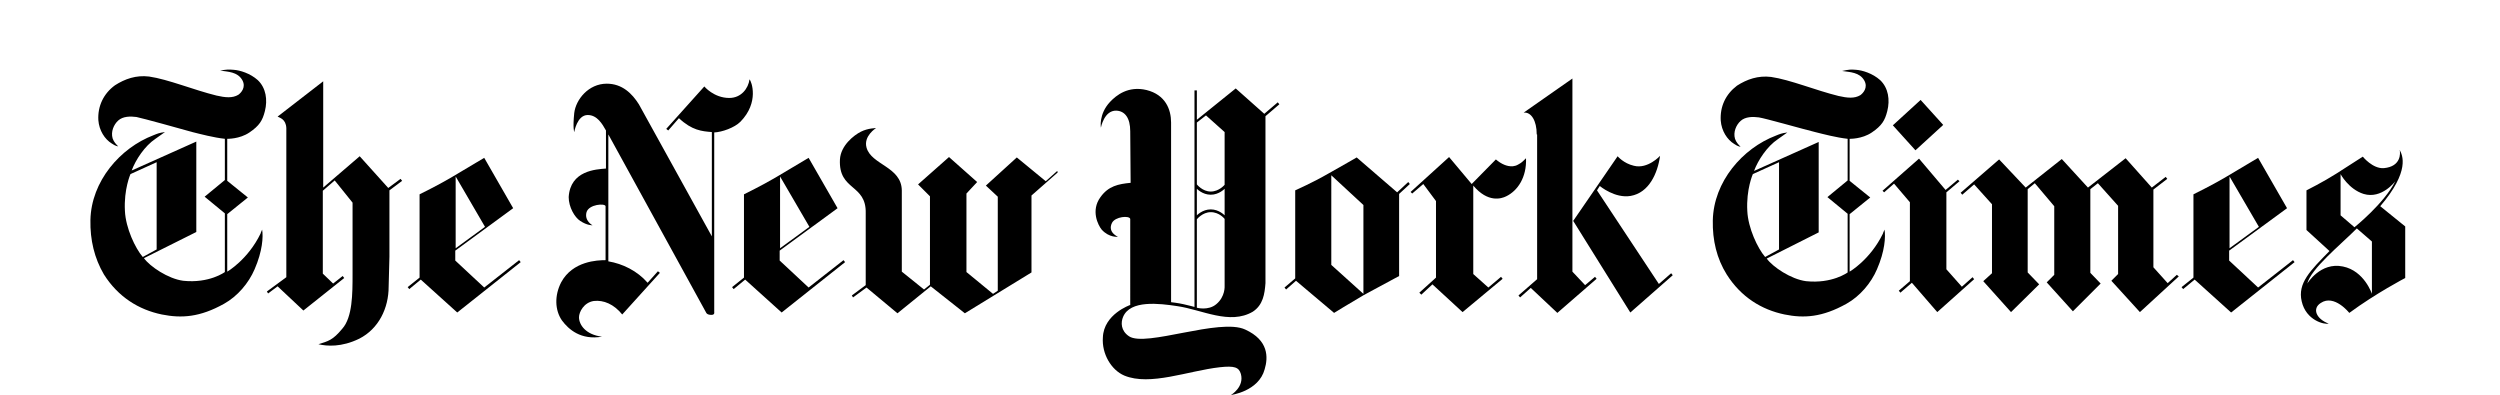
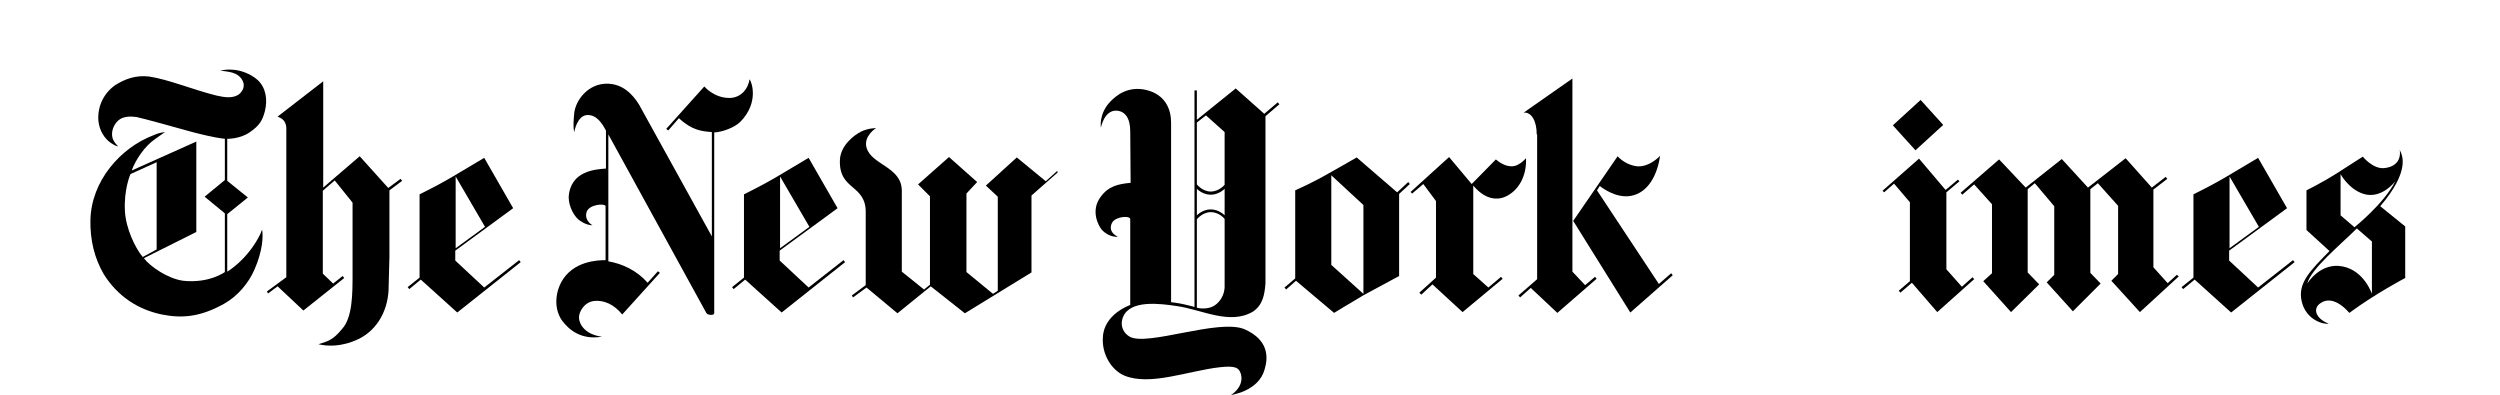
<svg xmlns="http://www.w3.org/2000/svg" version="1.1" id="Layer_1" x="0px" y="0px" viewBox="0 0 630.4 99.5" style="enable-background:new 0 0 630.4 99.5;" xml:space="preserve">
  <g>
    <path d="M39.5,62.9v-22l-6.6,3c0,0-1.7,3.8-1.4,9.3c0.2,4.3,2.6,9.4,4.5,11.6L39.5,62.9 M58.9,17.6c1.6,0.1,4.2,0.9,6.1,2.6   c2.1,2,2.5,5,1.8,7.8c-0.6,2.4-1.4,3.7-3.9,5.4c-2.5,1.7-5.6,1.6-5.6,1.6v10.6l5.2,4.2L57.3,54v14.5c0,0,5.2-3,8.4-9.6   c0,0,0.1-0.4,0.4-1c0.3,1.8,0.1,5.4-1.9,10c-1.5,3.5-4.3,6.8-7.7,8.7c-6.1,3.4-10.7,3.7-15.7,2.7c-5.8-1.2-11-4.4-14.6-10.1   c-2.4-4.1-3.5-8.7-3.4-13.7c0.2-9.8,7.5-18.2,15.9-21.4c1-0.4,1.4-0.6,2.9-0.8c-0.7,0.5-1.4,1-2.4,1.7c-2.7,1.8-5,5.3-6,8l16.3-7.3   v22.8l-13.2,6.6c1.5,2.1,6.1,5.2,9.9,5.7c6.6,0.7,10.5-2.2,10.5-2.2V53.8l-5.1-4.2l5.1-4.2V35c-2.8-0.3-6.2-1.2-8.2-1.7   c-2.8-0.8-12.6-3.5-14.1-3.8c-1.5-0.2-3.4-0.2-4.6,0.9c-1.1,1-1.9,2.8-1.4,4.5c0.3,0.9,0.9,1.5,1.4,2c0,0-0.6,0-1.6-0.7   c-1.8-1.1-3.2-3.3-3.4-5.9c-0.2-3.5,1.3-6.7,4.2-8.8c2.5-1.6,5.3-2.6,8.6-2.2c4.8,0.7,11.3,3.4,17,4.8c2.2,0.5,4,0.7,5.5-0.2   c0.7-0.5,2-1.9,1-3.7c-1.2-2.1-3.6-2.1-5.6-2.4C57.2,17.5,57.6,17.5,58.9,17.6z" />
    <path d="M122.3,57.2l-7.4,5.4V44.5L122.3,57.2 M122.1,39.8c0,0-5,3-8.4,5s-7.9,4.2-7.9,4.2v21l-3,2.4l0.4,0.5l2.9-2.4l9.2,8.3   l16-12.7l-0.4-0.5l-8.8,6.9l-7.3-6.8v-2.5l14.6-10.7L122.1,39.8z" />
    <path d="M80.3,86.8c2.1,0.5,5.8,0.8,10.3-1.4c4.9-2.5,7.4-7.7,7.4-13.1l0.2-7.6V48l3.2-2.4l-0.4-0.5l-3.1,2.3l-7.2-8l-9.2,7.9V20.5   L70,29.4c0.5,0.3,2.1,0.6,2.2,2.9v37.6l-4.9,3.6l0.3,0.5l2.4-1.8l6.5,6.1l10.3-8.2l-0.4-0.5L84,71.5L81.4,69V48.1l3-2.6l4.5,5.6   c0,0,0,13.6,0,18.1c0,4.8,0,10.8-2.6,13.7C83.9,85.8,82.8,86,80.3,86.8" />
    <path d="M151.8,84.9c-4.1-0.5-5.8-3-5.8-4.9c0-1.3,1.2-3.7,3.7-4.1c2.5-0.3,5.1,0.8,7.2,3.4l9.5-10.5l-0.5-0.4l-2.6,2.9   c-2.6-3-6.3-4.8-9.9-5.4v-32l24.7,45c0,0,0.2,0.5,1.3,0.5c0.9,0,0.7-0.7,0.7-0.7V33.4c2-0.1,5.1-1.2,6.6-2.7   c4.8-4.9,2.8-10.2,2.3-10.7c-0.3,2.3-2.1,4.7-5.1,4.7c-3.9,0-6.3-2.9-6.3-2.9L168,32.5l0.5,0.4l2.7-3.1c3.3,3.1,5.8,3.3,8.3,3.5   v26.3l-18.4-33.3c-1.7-2.7-4.2-5.2-8.1-5.2c-4.6,0-7.8,4-8.2,7.4c-0.4,3.9,0,4.8,0,4.8s0.7-4.3,3.4-4.3c2.4,0,3.7,2.3,4.6,3.9v9.6   c-2.5,0.2-9,0.5-9.4,7.2c0,2.5,1.5,5.1,2.9,6c1.8,1.2,3.1,1.1,3.1,1.1s-2.1-1.1-1.5-3.3c0.6-2,4.7-2.3,4.8-1.5v13.6   c-2,0-8.3,0.2-11.2,5.6c-1.7,3.3-1.6,7,0.2,9.6C143.4,83.1,146.5,85.8,151.8,84.9" />
    <path d="M204.1,57.2l-7.4,5.4V44.5L204.1,57.2 M203.9,39.8c0,0-5,3-8.4,5s-7.9,4.2-7.9,4.2v21l-3,2.4l0.4,0.5l2.9-2.4l9.2,8.3   l16-12.7l-0.4-0.5l-8.8,6.9l-7.3-6.8v-2.5l14.6-10.7L203.9,39.8z" />
    <path d="M226.3,79l-7.8-6.5l-3.4,2.5l-0.3-0.5l3.5-2.6V53.8c0.2-7.5-6.9-5.6-6.5-13.6c0.2-3.5,3.5-6.1,5.3-7   c1.8-0.9,3.8-0.9,3.8-0.9s-3.2,2-2.4,4.9c1.2,4.4,8.8,4.8,8.9,10.8v20.5L233,73l1.5-1.2V49.5l-3-3l7.8-6.9l7.1,6.3l-2.7,2.9v19.8   l6.7,5.5l1.2-0.8V49.6l-3-2.8l7.8-7.1l7.3,6l2.9-2.6l0.1,0.4l-6.6,5.8v19.4L243.3,79l-8.6-6.8L226.3,79" />
-     <path d="M569.6,57.2l-7.4,5.4V44.5L569.6,57.2 M569.4,39.8c0,0-5,3-8.4,5s-7.9,4.2-7.9,4.2v21l-3,2.4l0.4,0.5l2.9-2.4l9.2,8.3   l16-12.7l-0.4-0.5l-8.8,6.9l-7.3-6.8v-2.5l14.6-10.7L569.4,39.8z" />
+     <path d="M569.6,57.2l-7.4,5.4V44.5M569.4,39.8c0,0-5,3-8.4,5s-7.9,4.2-7.9,4.2v21l-3,2.4l0.4,0.5l2.9-2.4l9.2,8.3   l16-12.7l-0.4-0.5l-8.8,6.9l-7.3-6.8v-2.5l14.6-10.7L569.4,39.8z" />
    <polyline points="494.4,48.6 494.8,49.1 497.8,46.5 502.3,51.5 502.3,68.9 500.1,70.9 507.1,78.7 514.2,71.7 511.3,68.7    511.3,47.7 513.1,46.2 518,52 518,69.3 516.1,71.2 522.7,78.5 529.7,71.5 527.1,68.8 527.1,47.7 529,46.2 534.1,51.9 534.1,69.1    532.4,70.8 539.6,78.7 549.4,69.7 548.9,69.3 546.6,71.4 543,67.4 543,47.8 546.5,45.1 546.1,44.6 542.6,47.3 536,39.9 526.5,47.3    519.9,40.1 510.8,47.3 504.1,40.2 494.4,48.6  " />
    <polyline points="474.7,48.1 475.1,48.5 477.6,46.3 481.6,51 481.6,70.9 478.8,73.3 479.2,73.8 482.1,71.3 488.5,78.7 497.8,70.4    497.4,69.9 494.7,72.3 490.8,67.9 490.8,48.5 494.1,45.7 493.7,45.3 490.6,47.9 483.9,40 474.7,48.1  " />
    <polyline points="477.3,31.6 484.3,25.2 490,31.5 483,37.9 477.3,31.6  " />
-     <path d="M448.6,62.9v-22l-6.6,3c0,0-1.7,3.8-1.4,9.3c0.2,4.3,2.6,9.4,4.5,11.6L448.6,62.9 M468,17.6c1.6,0.1,4.2,0.9,6.1,2.6   c2.1,2,2.5,5,1.8,7.8c-0.6,2.4-1.4,3.7-3.9,5.4c-2.5,1.7-5.6,1.6-5.6,1.6v10.6l5.2,4.2l-5.2,4.2v14.5c0,0,5.2-3,8.4-9.6   c0,0,0.1-0.4,0.4-1c0.3,1.8,0.1,5.4-1.9,10c-1.5,3.5-4.3,6.8-7.7,8.7c-6.1,3.4-10.7,3.7-15.6,2.7c-5.8-1.2-11-4.4-14.6-10.1   c-2.5-4-3.6-8.6-3.5-13.6c0.2-9.8,7.5-18.2,15.9-21.4c1-0.4,1.4-0.6,2.9-0.8c-0.7,0.5-1.4,1-2.4,1.7c-2.7,1.8-5,5.3-6,8l16.3-7.3   v22.8l-13.1,6.6c1.5,2.1,6.1,5.2,9.9,5.7c6.6,0.7,10.5-2.2,10.5-2.2V53.9l-5.1-4.2l5.1-4.2V35c-2.8-0.3-6.2-1.2-8.2-1.7   c-2.9-0.7-12.7-3.5-14.2-3.7c-1.5-0.2-3.4-0.2-4.6,0.9c-1.1,1-1.9,2.8-1.4,4.5c0.3,0.9,0.9,1.5,1.4,2c0,0-0.6,0-1.6-0.7   c-1.8-1.1-3.2-3.3-3.4-5.9c-0.2-3.5,1.2-6.6,4.1-8.8c2.5-1.6,5.3-2.6,8.6-2.2c4.8,0.7,11.3,3.4,17,4.8c2.2,0.5,4,0.7,5.5-0.2   c0.7-0.5,2-1.9,1-3.7c-1.2-2.1-3.6-2.1-5.6-2.4C466.3,17.5,466.7,17.5,468,17.6z" />
    <path d="M590.2,43.9v10.4l3.5,3c0,0,7.5-6,10.3-11.6c0,0-3.4,4.6-8,3.2C592.2,47.7,590.2,43.9,590.2,43.9 M581.8,71.5   c0,0,3.3-5.5,9-4.3c5.4,1.1,7.3,6.9,7.3,6.9V60.9l-3.8-3.3C590.1,61.8,582.7,67.8,581.8,71.5z M587.2,81.6   c-1.1,0.3-5.7-0.8-6.8-5.6c-1.1-4.6,2.2-7.8,7-12.7l-5.8-5.3V48c0,0,4.2-2.1,7.5-4.2s6.7-4.3,6.7-4.3s2.5,3.1,5.3,2.9   c4.4-0.4,4.2-3.8,4-4.6c0.7,1.3,2.7,5.3-4.9,14.2l6.3,5.1v13c0,0-7.3,3.8-14.1,8.8c0,0-3.8-4.8-7.2-2.5   C583,77.8,584,80.4,587.2,81.6z" />
    <path d="M335.7,66.8l8.1,7.3V51.7l-8.1-7.5V66.8 M352.3,48.5l2.8-2.6l0.4,0.5l-2.7,2.5v20.7c0,0-5.2,2.8-8.9,4.8   c-3.6,2.1-7.5,4.5-7.5,4.5l-9.6-8.1l-2.5,2.2l-0.4-0.5l2.7-2.3V48l0,0c0,0,4.5-2,8.3-4.2c3.4-1.9,7.2-4.1,7.2-4.1L352.3,48.5z" />
    <path d="M371.1,46.4l6.1-6.2c0,0,0.8,0.7,1.6,1.1c0.4,0.2,2.3,1.2,4,0.2c0.9-0.5,1-0.6,2-1.6c0.2,4.8-2.1,8.2-5,9.6   c-1.2,0.6-4.6,1.7-8.3-2.7v22.3l3.8,3.4l3.2-2.7l0.4,0.5l-10.1,8.4l-7.6-7l-2.8,2.6l-0.5-0.5l4.2-3.8V50.7l-3.2-4.3l-2.8,2.4   l-0.4-0.4l9.7-8.8L371.1,46.4" />
    <path d="M396.7,55.7l11.2-16.3c0,0,1.5,1.8,4.1,2.4c3.5,0.9,6.6-2.5,6.6-2.5c-0.6,4.4-2.8,9.3-7.4,10.1c-4,0.7-7.8-2.5-7.8-2.5   l-0.7,1.1l15.6,23.6l3.1-2.7l0.4,0.5l-10.7,9.4L396.7,55.7" />
    <path d="M387.5,33.9c0-3.5-1.4-5.7-3.3-5.5l12.3-8.6v48.7l0,0l3.2,3.4l2.5-2.1l0.4,0.5l-9.9,8.6l-6.7-6.3l-2.7,2.4l-0.4-0.5   l4.7-4.1V33.9" />
    <path d="M308.8,47.6c0,0-1.4,1.5-3.5,1.5s-3.5-1.5-3.5-1.5v6.7c0,0,1.4-1.5,3.5-1.5s3.5,1.5,3.5,1.5V47.6 M308.8,33.3l-4.7-4.2   l-2.3,1.8v15.6c0,0,1.4,1.8,3.5,1.8s3.5-1.7,3.5-1.7V33.3z M301.8,77.6c0,0,2.9,0.8,4.9-0.9c2.3-1.9,2.1-4.6,2.1-4.6V55.2   c0,0-1.3-1.7-3.5-1.7c-2.1,0-3.5,1.8-3.5,1.8V77.6z M285,33.1c0-3.3-1.3-5.1-3.5-5.2c-3.1-0.1-3.9,4.3-3.9,4.3s-0.6-3.4,2.3-6.5   c1.6-1.7,4.6-4.1,9.2-3c4.8,1.2,6.2,4.9,6.2,8.2v45.3c0,0,1.8,0.2,3.1,0.5c1.4,0.3,2.8,0.7,2.8,0.7V22.8h0.6v7.4l9.8-7.9l7.2,6.4   l3.4-2.9l0.4,0.5l-3.5,3v42.1c-0.2,2.7-0.6,5.5-3.2,7.2c-5.8,3.4-12.8-0.5-19-1.4c-4.6-0.7-11.9-1.6-13.7,2.7   c-0.6,1.4-0.6,3.5,1.5,4.9c4.2,2.8,22.9-4.7,29.3-1.7c5.9,2.7,5.8,7,4.9,10c-1.5,5.6-8.5,6.5-8.5,6.5s3.4-2,2.5-5.3   c-0.5-1.7-1.6-2.1-5.3-1.7c-8,0.9-17.6,4.8-24.1,2.1c-3.3-1.4-5.7-5.5-5.4-9.6c0.2-5.9,6.9-8.2,6.9-8.2V55.2   c-0.2-0.9-3.8-0.6-4.6,1c-1.2,2.4,1.5,3.5,1.5,3.5s-2.2,0.3-4.1-1.8c-0.9-1.1-2.8-4.8-0.3-8.2c2-2.8,4.5-3.3,7.6-3.6L285,33.1   L285,33.1z" />
  </g>
</svg>